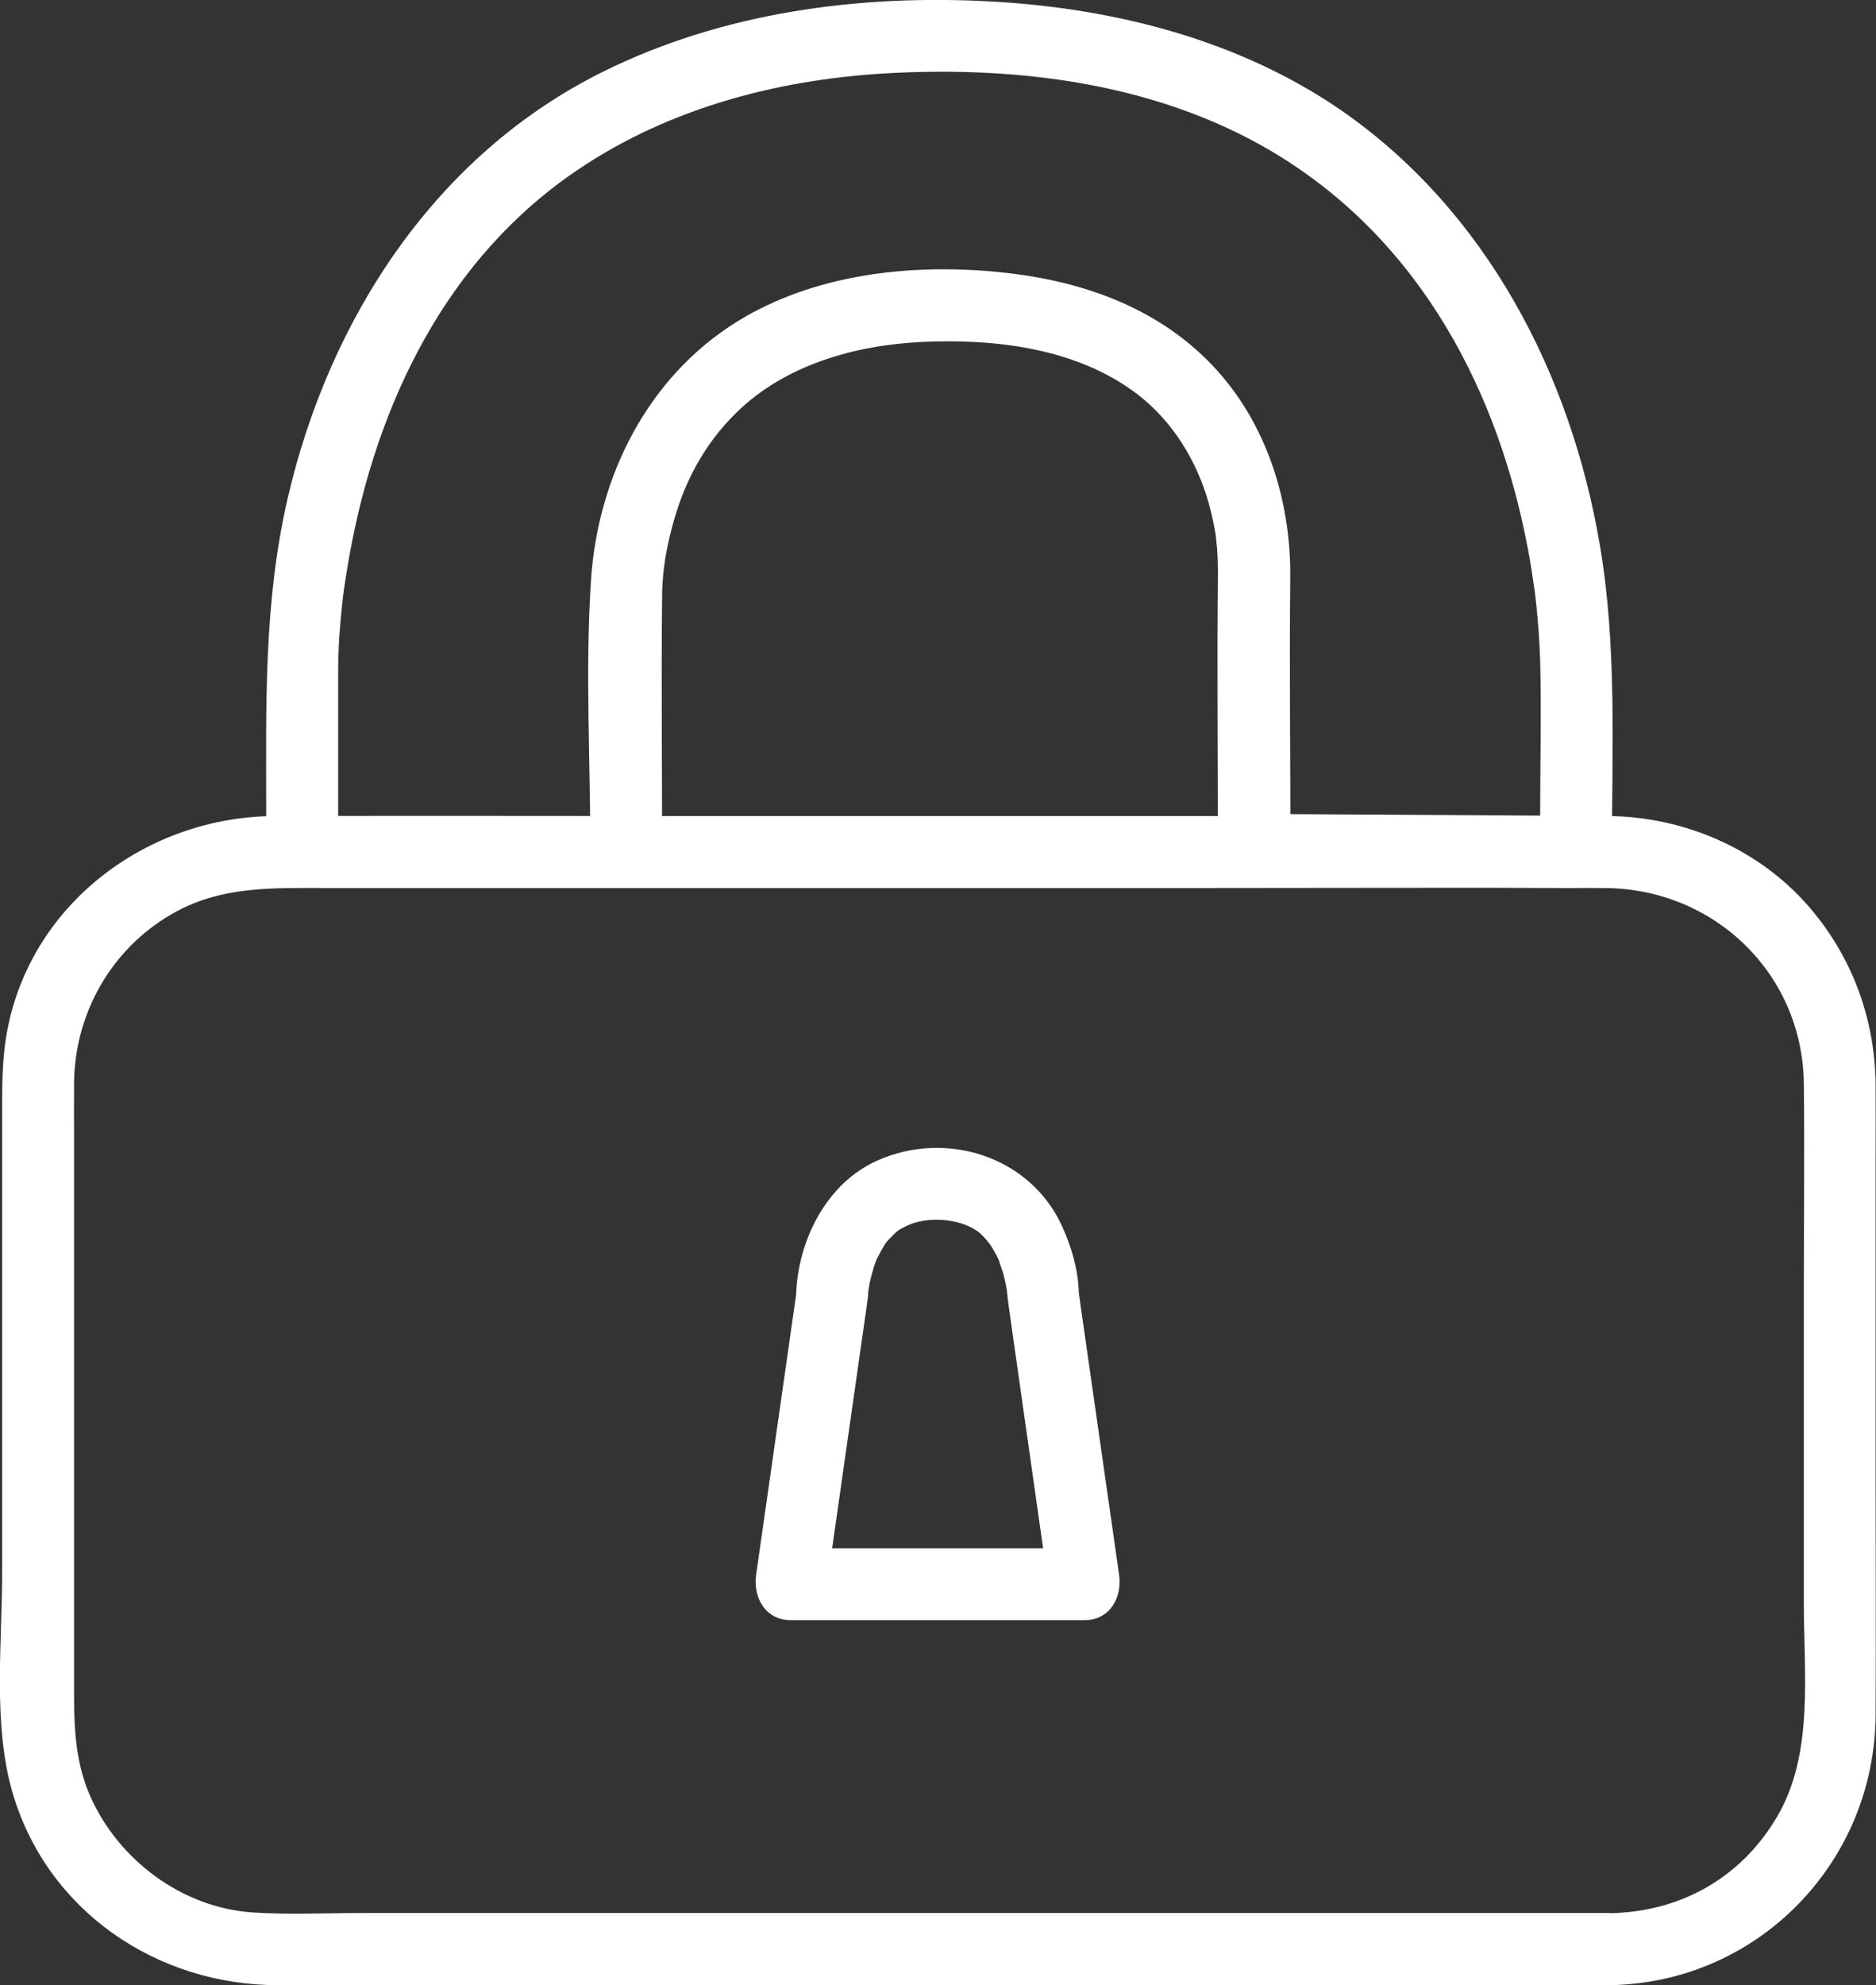
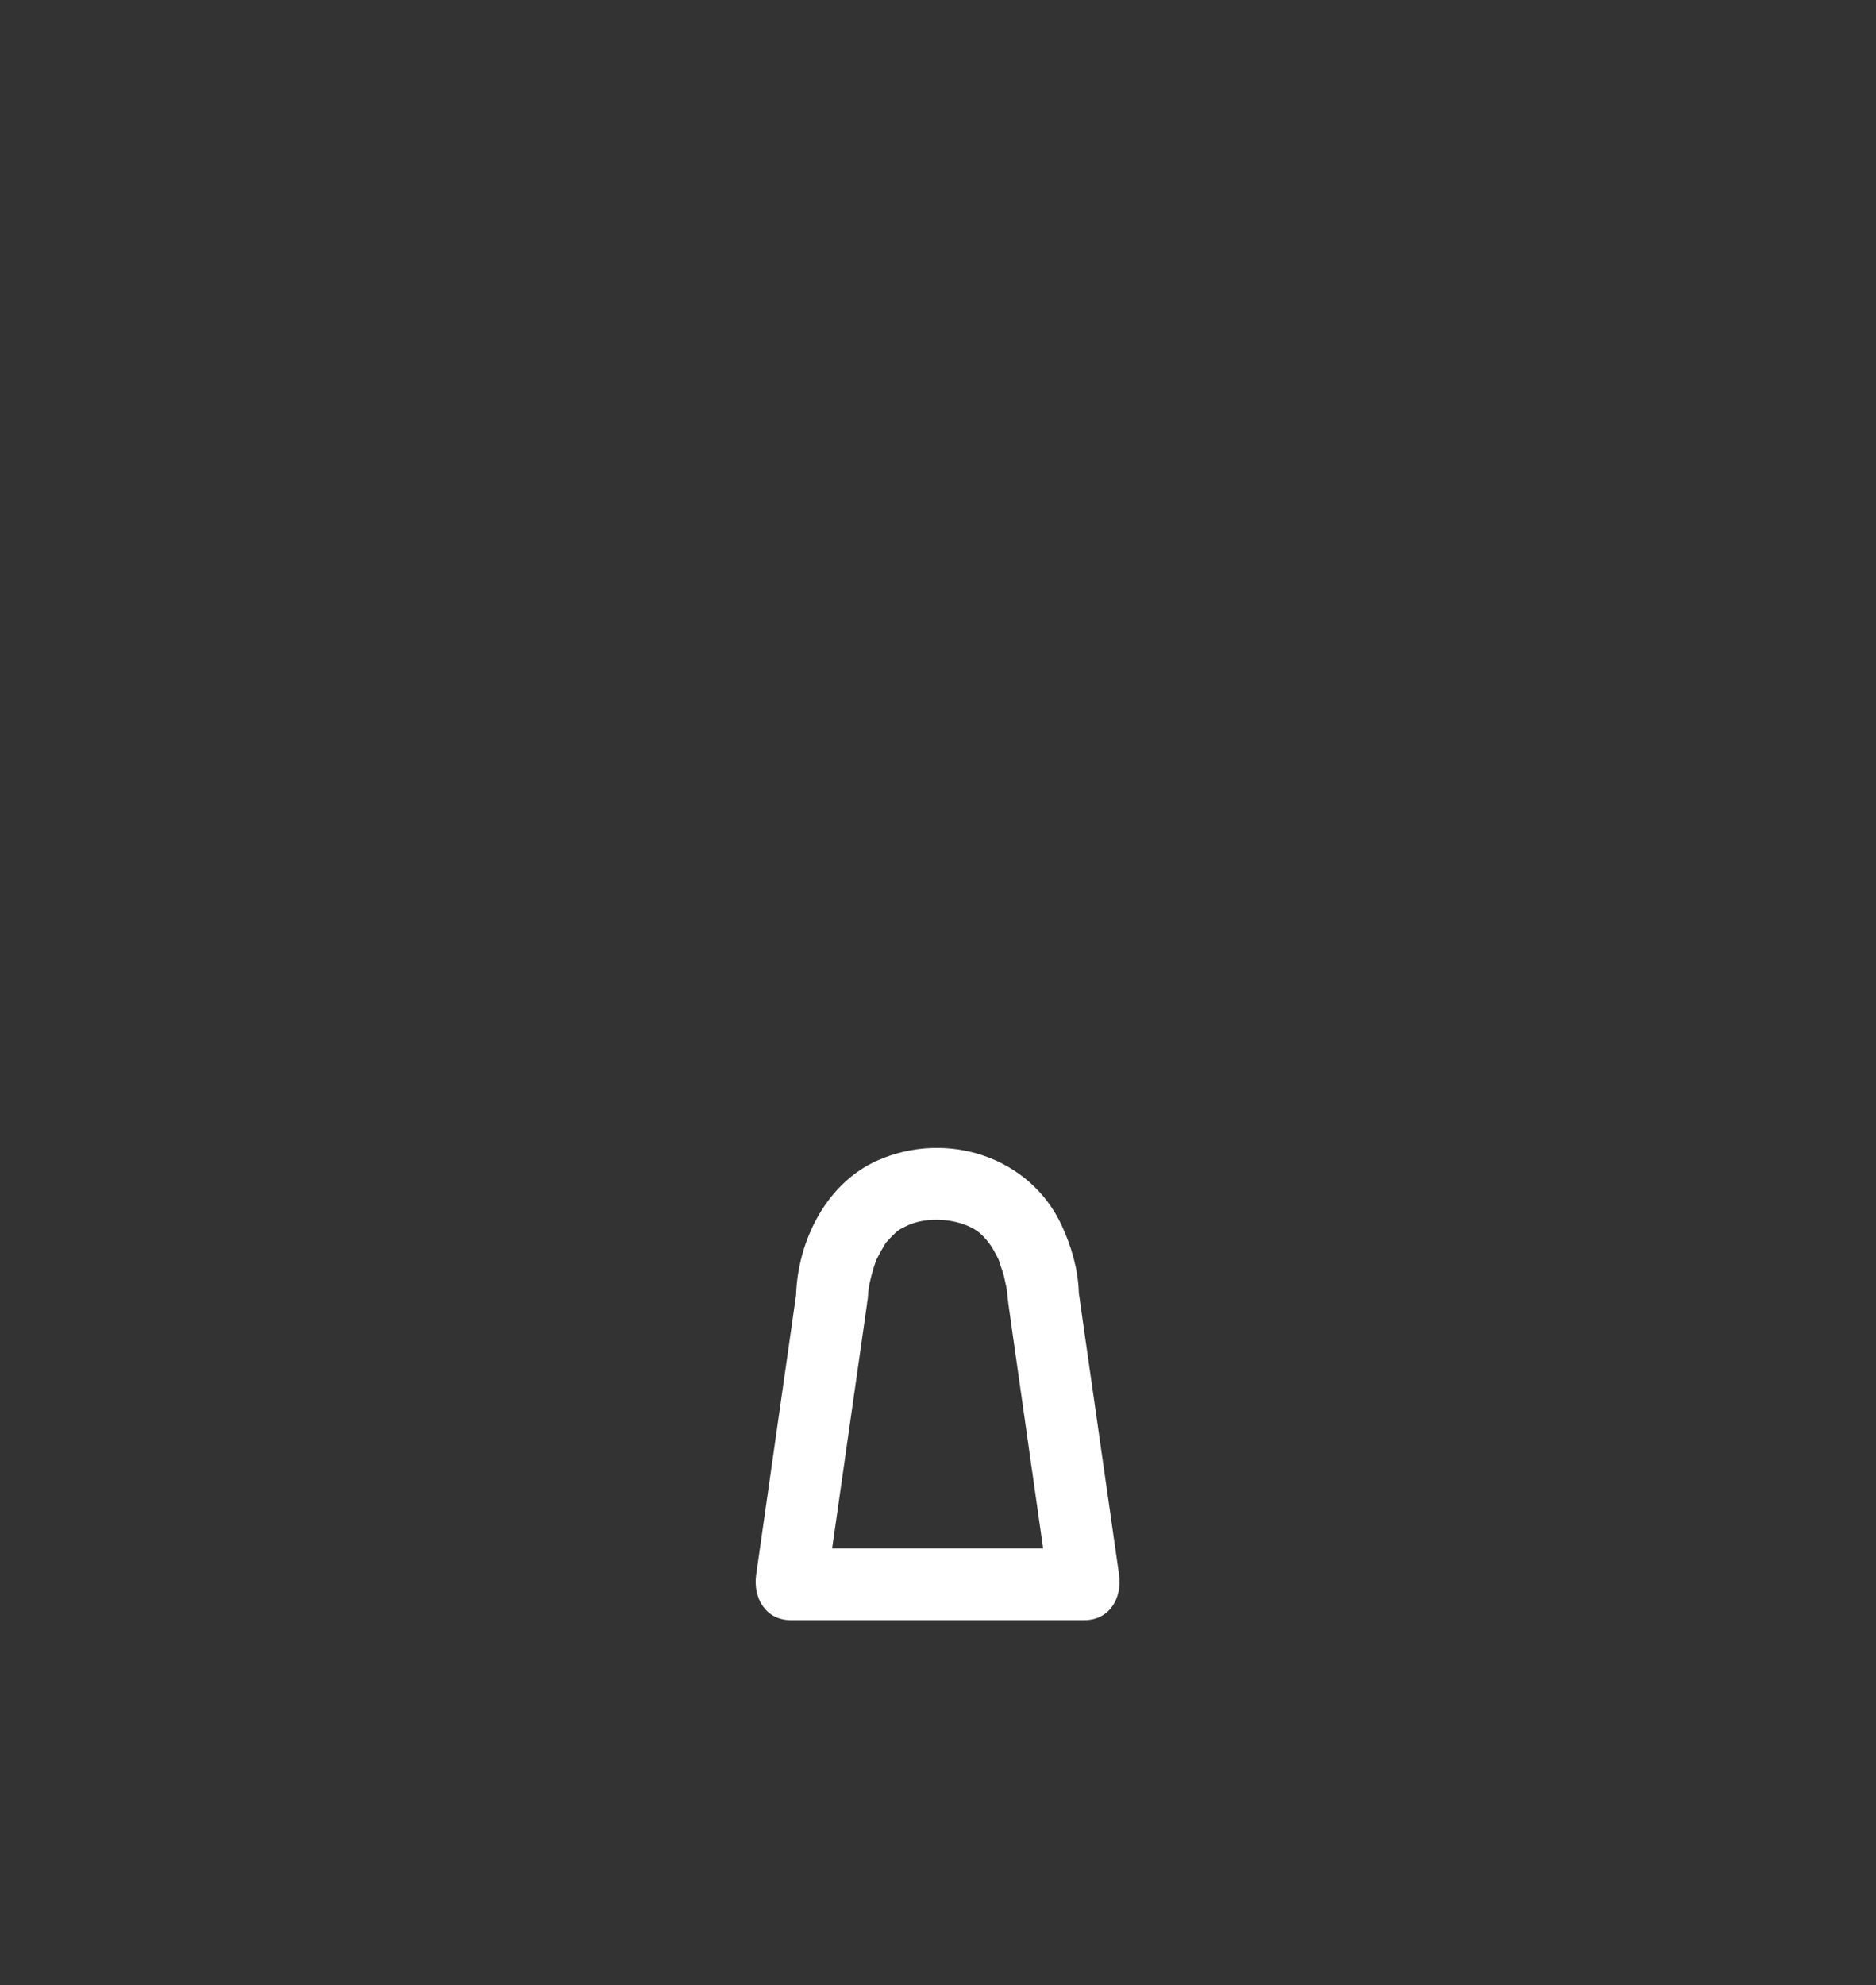
<svg xmlns="http://www.w3.org/2000/svg" id="Calque_2" viewBox="0 0 97.75 103.38">
  <rect x="0" y="0" width="97.75" height="103.38" fill="#333333" stroke="none" />
  <defs>
    <style>.cls-1{fill:#fff;}</style>
  </defs>
  <g id="Calque_1-2">
    <g>
-       <path class="cls-1" d="M83.87,99.63H18.89c-1.91,0-3.86,.1-5.76-.03-3.64-.26-6.92-2.7-8.41-6.01-.75-1.68-.86-3.42-.86-5.21v-29.07c0-.98-.01-1.96,0-2.93,.04-3.59,1.92-6.92,5.03-8.74,2.58-1.52,5.31-1.39,8.16-1.39H62.22c7.13,0,14.25-.03,21.38,0,5.69,.02,10.32,4.43,10.39,10.18,.04,3.51,0,7.01,0,10.52v16.57c0,3.65,.53,7.82-1.39,11.09s-5.15,4.98-8.74,5.03c-2.41,.03-2.42,3.78,0,3.75,7.74-.11,13.85-6.41,13.87-14.12,.02-4.08,0-8.16,0-12.24v-16.59c0-1.31,.01-2.63,0-3.94-.03-3.46-1.24-6.72-3.52-9.33-2.6-2.97-6.44-4.62-10.36-4.67-.56,0-1.13,0-1.69,0H37.39c-7.68,0-15.37-.02-23.05,0-6.55,.02-12.6,4.43-13.93,11.01-.32,1.57-.3,3.12-.3,4.71v23.75c0,3.63-.49,7.85,.54,11.38,1.8,6.18,7.53,10.04,13.84,10.04H83.87c2.41,0,2.42-3.75,0-3.75Z" />
-       <path class="cls-1" d="M34.5,44.27c0-4.4-.05-8.8,0-13.2,0-.43,.03-.85,.07-1.28,.02-.18,.04-.35,.06-.53-.07,.62,.02-.08,.04-.22,.09-.51,.2-1.02,.33-1.52,.6-2.3,1.62-4.32,3.39-6.05,2.51-2.45,6.12-3.49,9.63-3.66,3.86-.18,8.12,.32,11.28,2.75,1.85,1.43,3.06,3.49,3.66,5.57,.13,.47,.24,.94,.33,1.41,.04,.21,.07,.43,.1,.64-.09-.61,.01,.16,.02,.3,.04,.5,.05,.99,.05,1.49-.05,4.76,0,9.53,0,14.29,0,1.02,.86,1.87,1.88,1.88l16.77,.1c1.01,0,1.88-.86,1.88-1.88,0-5.34,.27-10.69-.63-15.98-1.52-8.92-5.92-17.4-13.47-22.63C64.56,2.08,58.1,.44,51.7,.08c-6.91-.39-14.04,.56-20.29,3.66-8.75,4.34-14.26,12.88-16.42,22.21-1.26,5.45-1.12,10.79-1.12,16.34v2.08c0,2.41,3.75,2.42,3.75,0,0-3.1,0-6.2,0-9.29,0-.64,.02-1.28,.06-1.92,.04-.57,.09-1.13,.15-1.7,.03-.32,.07-.64,.12-.97-.07,.53,.07-.48,.11-.69,1.29-8.06,4.78-15.79,11.53-20.6,4.85-3.45,10.69-5.04,16.58-5.38,6.39-.36,13.09,.39,18.84,3.37,7.98,4.14,12.51,11.76,14.36,20.21,.17,.79,.33,1.59,.45,2.4,.03,.21,.18,1.24,.11,.69,.04,.34,.09,.68,.12,1.02,.1,.96,.17,1.92,.2,2.88,.07,2.7,0,5.41,0,8.11v1.87l1.88-1.88-16.77-.1,1.88,1.88c0-4.73-.06-9.46-.01-14.19,.04-4.16-1.34-8.37-4.34-11.34s-7-4.22-11.06-4.59c-4.52-.42-9.46,.16-13.39,2.58-4.71,2.9-7.31,8.14-7.65,13.55-.3,4.63-.03,9.35-.03,13.99,0,2.41,3.75,2.42,3.75,0h0Z" />
      <path class="cls-1" d="M41.55,66.95l-2.15,15.06c-.17,1.18,.47,2.37,1.81,2.37h15.29c1.34,0,1.98-1.19,1.81-2.37l-2-13.98c-.04-.3-.08-.6-.13-.9-.08-.54,.05,.69,.03,.14-.04-1.18-.39-2.37-.88-3.43-1.66-3.61-6-4.99-9.59-3.41-2.68,1.18-4.17,4.18-4.26,7.02-.08,2.41,3.67,2.41,3.75,0,0-.16,.03-.31,.04-.47-.04,.67,0,.04,.04-.14,.06-.27,.13-.54,.21-.81,.04-.12,.08-.25,.13-.37,.11-.29-.2,.4,.03-.08,.13-.26,.27-.51,.42-.76,.3-.47-.13,.13,.09-.13,.1-.12,.21-.23,.32-.34,.27-.27,.31-.3,.74-.51,1.03-.5,2.68-.4,3.65,.26,.28,.19,.65,.62,.84,.95,.13,.22,.25,.45,.35,.68-.14-.33,.13,.42,.18,.58,.06,.21,.1,.43,.15,.65,.02,.11,.04,.22,.06,.33,0,0-.06-.5-.03-.22,.03,.3,.06,.59,.1,.89,.07,.52,.15,1.04,.22,1.56l1.08,7.59,.84,5.9,1.81-2.37h-15.29l1.81,2.37,2.15-15.06c.14-1-.25-2.01-1.31-2.31-.88-.24-2.16,.3-2.31,1.31Z" />
    </g>
  </g>
</svg>